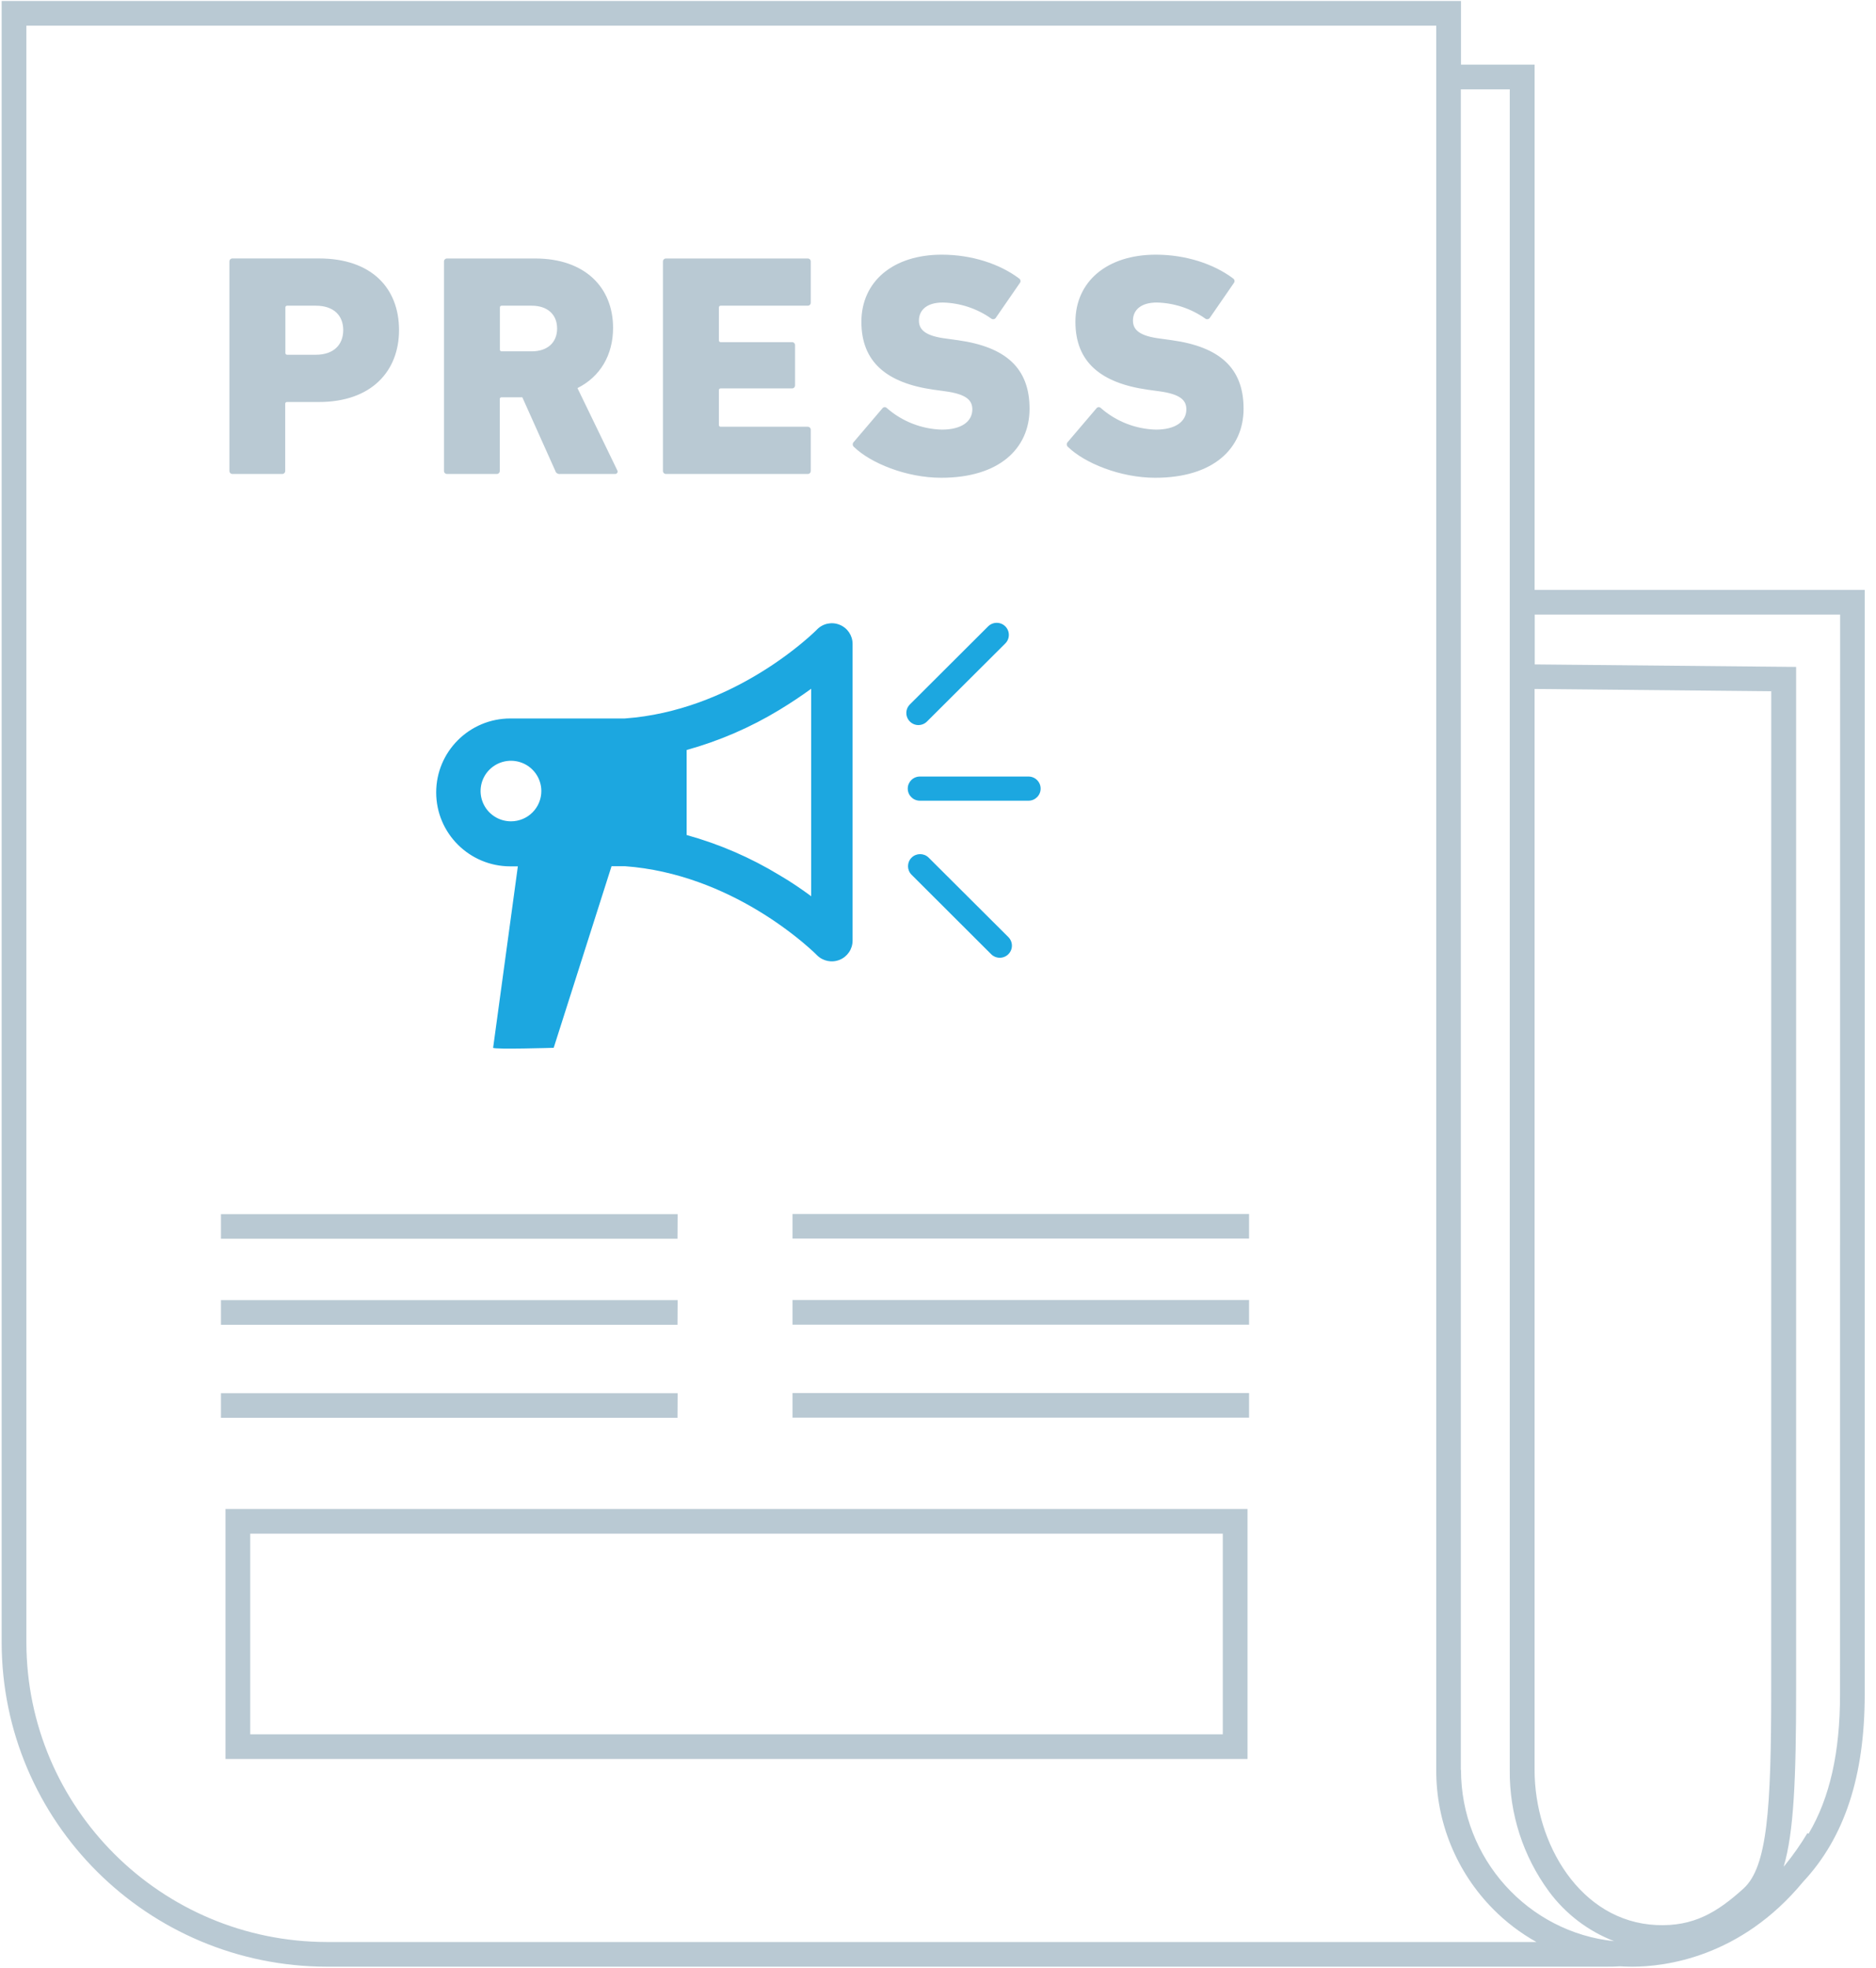
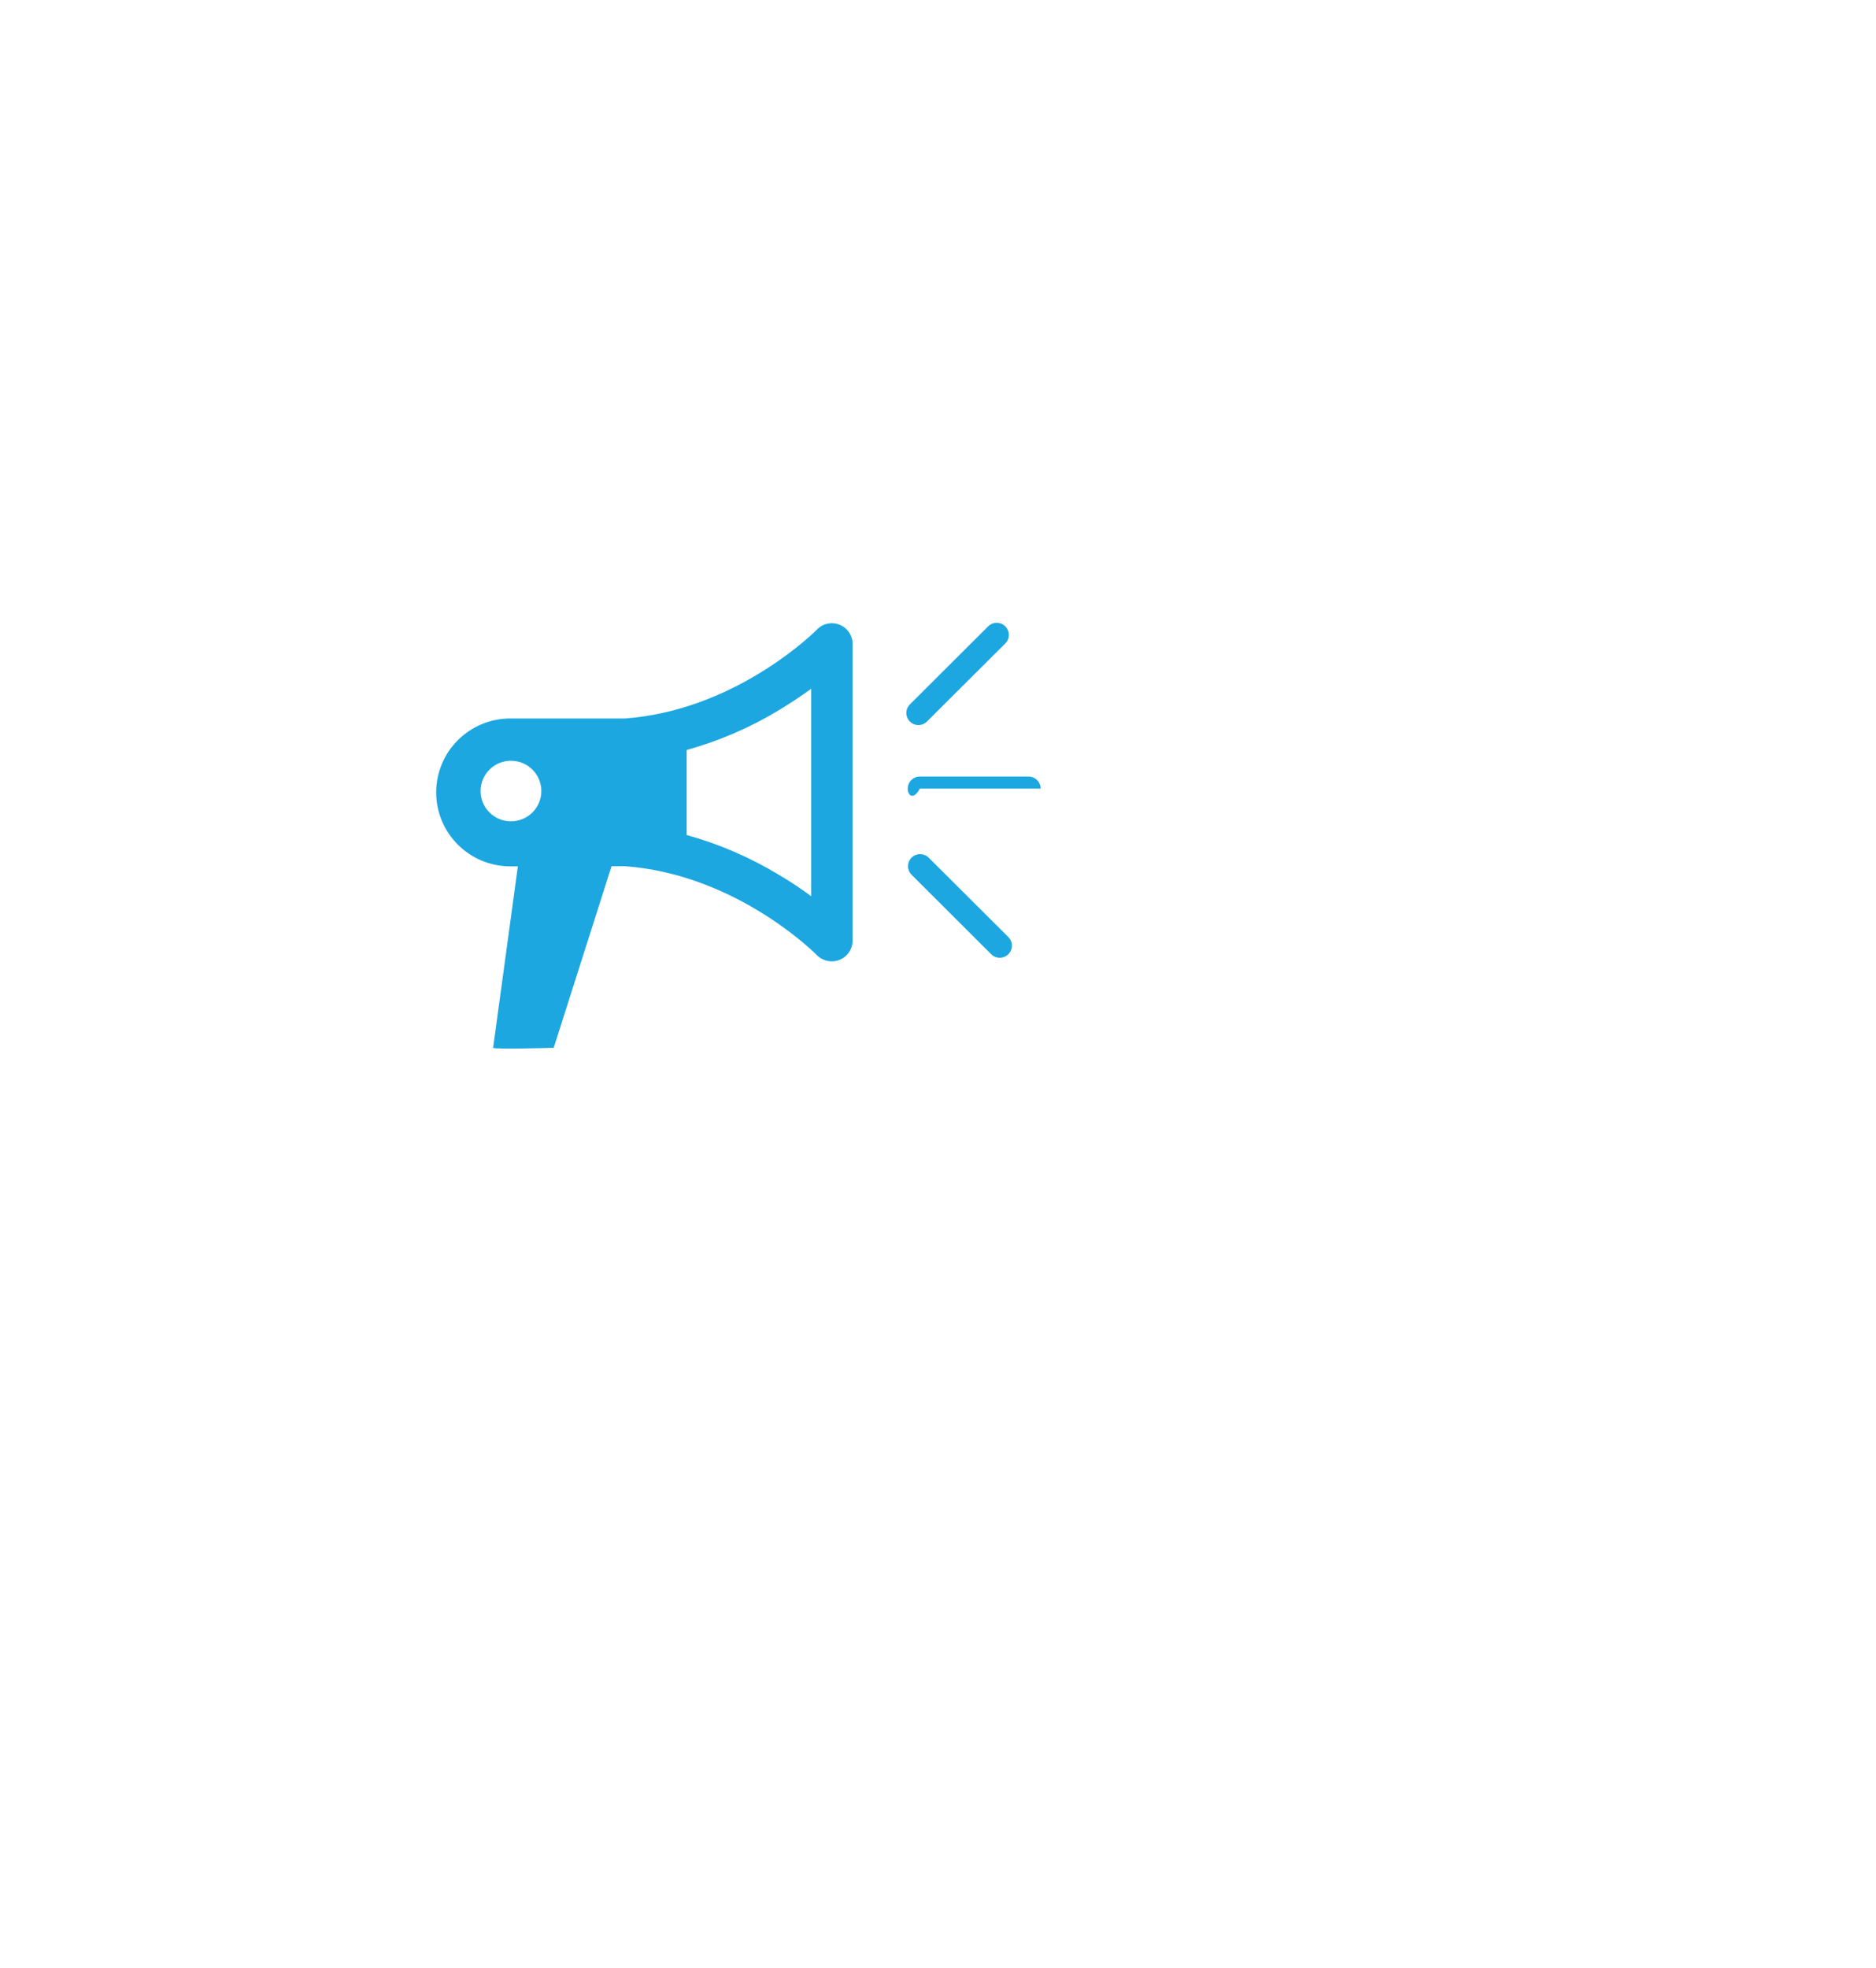
<svg xmlns="http://www.w3.org/2000/svg" width="143" height="150" viewBox="0 0 143 150" fill="none">
-   <path fill-rule="evenodd" clip-rule="evenodd" d="M70.659 54.987C70.486 55.16 70.25 55.257 70.005 55.256V55.259C69.633 55.256 69.298 55.031 69.156 54.688C69.014 54.345 69.091 53.95 69.354 53.686L75.322 47.734C75.556 47.501 75.896 47.41 76.215 47.495C76.534 47.58 76.783 47.828 76.869 48.146C76.955 48.464 76.864 48.803 76.631 49.036L70.659 54.987ZM62.277 47.973C62.725 47.512 63.41 47.369 64.006 47.614C64.601 47.855 64.99 48.433 64.989 49.073V71.689C64.986 72.33 64.596 72.907 63.999 73.148C63.403 73.389 62.719 73.247 62.269 72.789L62.221 72.743C62.178 72.698 62.105 72.628 62.008 72.537C61.812 72.357 61.516 72.089 61.128 71.767C60.069 70.893 58.947 70.098 57.77 69.389C55.178 67.827 51.656 66.301 47.618 66.011H46.616L42.206 79.852C42.206 79.852 37.688 79.991 37.589 79.852L39.474 66.024H38.903C35.78 66.024 33.249 63.501 33.249 60.389C33.249 57.277 35.78 54.754 38.903 54.754H47.626C51.667 54.464 55.188 52.935 57.779 51.373C58.956 50.665 60.078 49.871 61.136 48.996C61.526 48.674 61.822 48.408 62.016 48.225L62.229 48.022L62.277 47.973ZM36.81 61.169C37.169 62.032 38.014 62.593 38.951 62.592C39.565 62.592 40.153 62.349 40.587 61.916C41.021 61.483 41.264 60.896 41.264 60.285C41.264 59.351 40.699 58.509 39.834 58.152C38.968 57.795 37.972 57.993 37.31 58.654C36.648 59.314 36.45 60.307 36.81 61.169ZM61.834 68.302C61.145 67.793 60.332 67.229 59.411 66.692C57.208 65.353 54.828 64.324 52.341 63.636V57.156C54.828 56.466 57.207 55.438 59.411 54.099C60.332 53.541 61.145 52.989 61.834 52.489V68.302ZM70.118 59.179H78.399C78.909 59.179 79.323 59.591 79.323 60.099C79.323 60.608 78.909 61.02 78.399 61.02H70.118C69.608 61.02 69.194 60.608 69.194 60.099C69.194 59.591 69.608 59.179 70.118 59.179ZM70.78 65.351C70.417 65.002 69.841 65.007 69.485 65.362C69.129 65.717 69.124 66.291 69.474 66.652L75.553 72.719C75.787 72.953 76.128 73.044 76.447 72.959C76.767 72.874 77.017 72.625 77.103 72.307C77.189 71.989 77.098 71.648 76.864 71.415L70.78 65.351Z" fill="#1ca7e0" />
-   <path fill-rule="evenodd" clip-rule="evenodd" d="M116.978 44.957V4.927H111.364V0.078H0.126V125.163C0.143 138.808 11.238 149.864 24.928 149.879H122.352C122.723 149.879 123.092 149.879 123.461 149.85C123.765 149.868 124.069 149.879 124.376 149.879H124.417C126.899 149.879 132.671 149.187 137.442 143.412C140.598 140.039 142.14 135.362 142.14 129.126V44.957H116.978ZM21.499 36.121H17.73C17.664 36.125 17.599 36.1 17.553 36.053C17.506 36.007 17.483 35.942 17.487 35.877V19.937C17.483 19.872 17.508 19.808 17.554 19.762C17.6 19.716 17.664 19.692 17.73 19.696H24.31C28.332 19.696 30.416 21.966 30.416 25.154C30.416 28.293 28.308 30.636 24.31 30.636H21.887C21.846 30.631 21.806 30.644 21.778 30.672C21.749 30.701 21.736 30.741 21.741 30.781V35.879C21.745 35.944 21.721 36.008 21.674 36.054C21.628 36.1 21.564 36.125 21.499 36.121ZM21.79 23.334C21.762 23.362 21.748 23.402 21.753 23.442V26.89C21.748 26.93 21.762 26.97 21.79 26.998C21.819 27.027 21.859 27.04 21.899 27.035H24.079C25.412 27.035 26.163 26.292 26.163 25.157C26.163 24.021 25.412 23.297 24.079 23.297H21.899C21.859 23.292 21.819 23.305 21.79 23.334ZM2.011 125.16C2.026 137.768 12.278 147.985 24.928 147.998L117.121 148.001C115.903 147.322 114.788 146.473 113.809 145.481C111.017 142.657 109.461 138.846 109.48 134.882V1.956H2.011V125.16ZM111.353 134.879V6.805H115.082V134.882C115.048 138.209 116.095 141.458 118.068 144.142C119.33 145.852 121.055 147.167 123.04 147.934C116.498 147.263 111.366 141.665 111.366 134.882L111.353 134.879ZM132.898 143.925C134.707 142.285 135.011 137.925 135.011 128.801L135.014 52.68L116.975 52.505V134.885C116.975 140.485 120.451 146.437 126.264 146.705C129.091 146.834 130.897 145.736 132.898 143.925ZM140.258 129.129C140.258 133.554 139.482 137.01 137.859 139.749L137.773 139.696C137.251 140.569 136.665 141.403 136.02 142.191L135.964 142.25C136.734 139.653 136.911 135.577 136.911 128.799V50.825L116.988 50.635V46.835H140.266L140.258 129.129ZM61.559 36.121H50.777C50.711 36.125 50.647 36.1 50.601 36.054C50.555 36.008 50.53 35.944 50.534 35.879V19.94C50.53 19.875 50.555 19.811 50.601 19.765C50.647 19.719 50.711 19.695 50.777 19.699H61.559C61.625 19.695 61.689 19.719 61.735 19.765C61.781 19.811 61.806 19.875 61.802 19.94V23.055C61.806 23.121 61.781 23.184 61.735 23.231C61.689 23.277 61.625 23.301 61.559 23.297H54.944C54.904 23.292 54.864 23.305 54.836 23.334C54.807 23.362 54.794 23.402 54.799 23.442V25.929C54.794 25.969 54.807 26.009 54.836 26.038C54.864 26.066 54.904 26.08 54.944 26.074H60.361C60.427 26.07 60.491 26.094 60.537 26.141C60.583 26.187 60.608 26.25 60.604 26.316V29.359C60.608 29.424 60.583 29.488 60.537 29.534C60.491 29.58 60.427 29.604 60.361 29.6H54.944C54.904 29.595 54.864 29.608 54.836 29.637C54.807 29.665 54.794 29.705 54.799 29.745V32.377C54.794 32.417 54.807 32.457 54.836 32.486C54.864 32.514 54.904 32.528 54.944 32.522H61.559C61.625 32.518 61.689 32.543 61.735 32.589C61.781 32.635 61.806 32.699 61.802 32.764V35.879C61.806 35.944 61.781 36.008 61.735 36.054C61.689 36.1 61.625 36.125 61.559 36.121ZM88.062 36.41C92.472 36.41 94.793 34.189 94.793 31.146C94.793 28.03 92.952 26.436 89.341 25.929L88.469 25.808C86.894 25.615 86.361 25.157 86.361 24.432C86.361 23.627 86.967 23.055 88.178 23.055C89.51 23.087 90.801 23.516 91.885 24.287C91.94 24.323 92.007 24.336 92.07 24.322C92.134 24.308 92.19 24.27 92.225 24.215L94.042 21.582C94.089 21.53 94.11 21.46 94.101 21.39C94.092 21.32 94.052 21.258 93.994 21.22C92.516 20.109 90.383 19.409 88.106 19.409C84.374 19.409 81.975 21.462 81.975 24.529C81.975 27.596 83.914 29.19 87.475 29.697L88.348 29.817C89.963 30.035 90.432 30.494 90.432 31.194C90.432 32.112 89.624 32.74 88.106 32.74C86.558 32.698 85.075 32.117 83.914 31.097C83.869 31.049 83.804 31.024 83.738 31.029C83.672 31.033 83.612 31.067 83.574 31.122L81.394 33.681C81.339 33.733 81.31 33.806 81.315 33.88C81.32 33.955 81.357 34.024 81.418 34.068C82.659 35.275 85.373 36.41 88.062 36.41ZM78.479 31.146C78.479 34.189 76.158 36.41 71.748 36.41C69.058 36.41 66.345 35.275 65.103 34.068C65.043 34.024 65.005 33.955 65.001 33.88C64.996 33.806 65.025 33.733 65.079 33.681L67.26 31.122C67.298 31.067 67.358 31.033 67.424 31.029C67.49 31.024 67.554 31.049 67.599 31.097C68.761 32.117 70.244 32.698 71.791 32.74C73.31 32.74 74.117 32.112 74.117 31.194C74.117 30.494 73.649 30.035 72.034 29.817L71.161 29.697C67.599 29.19 65.661 27.596 65.661 24.529C65.661 21.462 68.06 19.409 71.791 19.409C74.069 19.409 76.201 20.109 77.679 21.22C77.738 21.258 77.777 21.32 77.787 21.39C77.796 21.46 77.775 21.53 77.728 21.582L75.91 24.215C75.876 24.27 75.82 24.308 75.756 24.322C75.692 24.336 75.626 24.323 75.571 24.287C74.487 23.516 73.195 23.087 71.864 23.055C70.652 23.055 70.047 23.627 70.047 24.432C70.047 25.157 70.58 25.615 72.155 25.808L73.027 25.929C76.637 26.436 78.479 28.03 78.479 31.146ZM34.086 36.121H37.855C37.92 36.124 37.983 36.099 38.029 36.053C38.075 36.007 38.099 35.944 38.095 35.879V30.421C38.089 30.381 38.103 30.341 38.131 30.313C38.16 30.285 38.2 30.271 38.24 30.276H39.815L42.327 35.879C42.369 36.04 42.525 36.144 42.69 36.121H46.877C46.949 36.127 47.018 36.092 47.054 36.03C47.091 35.968 47.088 35.89 47.047 35.831L44.018 29.576C45.762 28.707 46.732 27.04 46.732 24.988C46.732 21.896 44.578 19.699 40.795 19.699H34.086C34.02 19.695 33.956 19.719 33.91 19.765C33.864 19.811 33.84 19.875 33.843 19.94V35.879C33.84 35.944 33.864 36.008 33.91 36.054C33.956 36.1 34.02 36.125 34.086 36.121ZM38.142 23.334C38.113 23.362 38.099 23.402 38.105 23.442V26.63C38.099 26.669 38.113 26.71 38.142 26.738C38.17 26.767 38.21 26.78 38.25 26.775H40.528C41.739 26.775 42.466 26.098 42.466 25.036C42.466 23.973 41.739 23.297 40.528 23.297H38.25C38.21 23.292 38.17 23.305 38.142 23.334ZM60.411 100.951H95.212V99.073H60.411V100.951ZM95.212 108.04H60.411V106.162H95.212V108.04ZM60.411 94.393H95.212V92.514H60.411V94.393ZM95.093 134.05H17.188V114.998H95.093V134.05ZM19.073 116.877H93.208V132.172H19.073V116.877ZM16.842 92.525H51.653L51.642 94.403H16.842V92.525ZM51.653 99.083H16.842V100.962H51.642L51.653 99.083ZM16.842 106.173H51.653L51.642 108.051H16.842V106.173Z" fill="#B9C9D3" />
+   <path fill-rule="evenodd" clip-rule="evenodd" d="M70.659 54.987C70.486 55.16 70.25 55.257 70.005 55.256V55.259C69.633 55.256 69.298 55.031 69.156 54.688C69.014 54.345 69.091 53.95 69.354 53.686L75.322 47.734C75.556 47.501 75.896 47.41 76.215 47.495C76.534 47.58 76.783 47.828 76.869 48.146C76.955 48.464 76.864 48.803 76.631 49.036L70.659 54.987ZM62.277 47.973C62.725 47.512 63.41 47.369 64.006 47.614C64.601 47.855 64.99 48.433 64.989 49.073V71.689C64.986 72.33 64.596 72.907 63.999 73.148C63.403 73.389 62.719 73.247 62.269 72.789L62.221 72.743C62.178 72.698 62.105 72.628 62.008 72.537C61.812 72.357 61.516 72.089 61.128 71.767C60.069 70.893 58.947 70.098 57.77 69.389C55.178 67.827 51.656 66.301 47.618 66.011H46.616L42.206 79.852C42.206 79.852 37.688 79.991 37.589 79.852L39.474 66.024H38.903C35.78 66.024 33.249 63.501 33.249 60.389C33.249 57.277 35.78 54.754 38.903 54.754H47.626C51.667 54.464 55.188 52.935 57.779 51.373C58.956 50.665 60.078 49.871 61.136 48.996C61.526 48.674 61.822 48.408 62.016 48.225L62.229 48.022L62.277 47.973ZM36.81 61.169C37.169 62.032 38.014 62.593 38.951 62.592C39.565 62.592 40.153 62.349 40.587 61.916C41.021 61.483 41.264 60.896 41.264 60.285C41.264 59.351 40.699 58.509 39.834 58.152C38.968 57.795 37.972 57.993 37.31 58.654C36.648 59.314 36.45 60.307 36.81 61.169ZM61.834 68.302C61.145 67.793 60.332 67.229 59.411 66.692C57.208 65.353 54.828 64.324 52.341 63.636V57.156C54.828 56.466 57.207 55.438 59.411 54.099C60.332 53.541 61.145 52.989 61.834 52.489V68.302ZM70.118 59.179H78.399C78.909 59.179 79.323 59.591 79.323 60.099H70.118C69.608 61.02 69.194 60.608 69.194 60.099C69.194 59.591 69.608 59.179 70.118 59.179ZM70.78 65.351C70.417 65.002 69.841 65.007 69.485 65.362C69.129 65.717 69.124 66.291 69.474 66.652L75.553 72.719C75.787 72.953 76.128 73.044 76.447 72.959C76.767 72.874 77.017 72.625 77.103 72.307C77.189 71.989 77.098 71.648 76.864 71.415L70.78 65.351Z" fill="#1ca7e0" />
</svg>